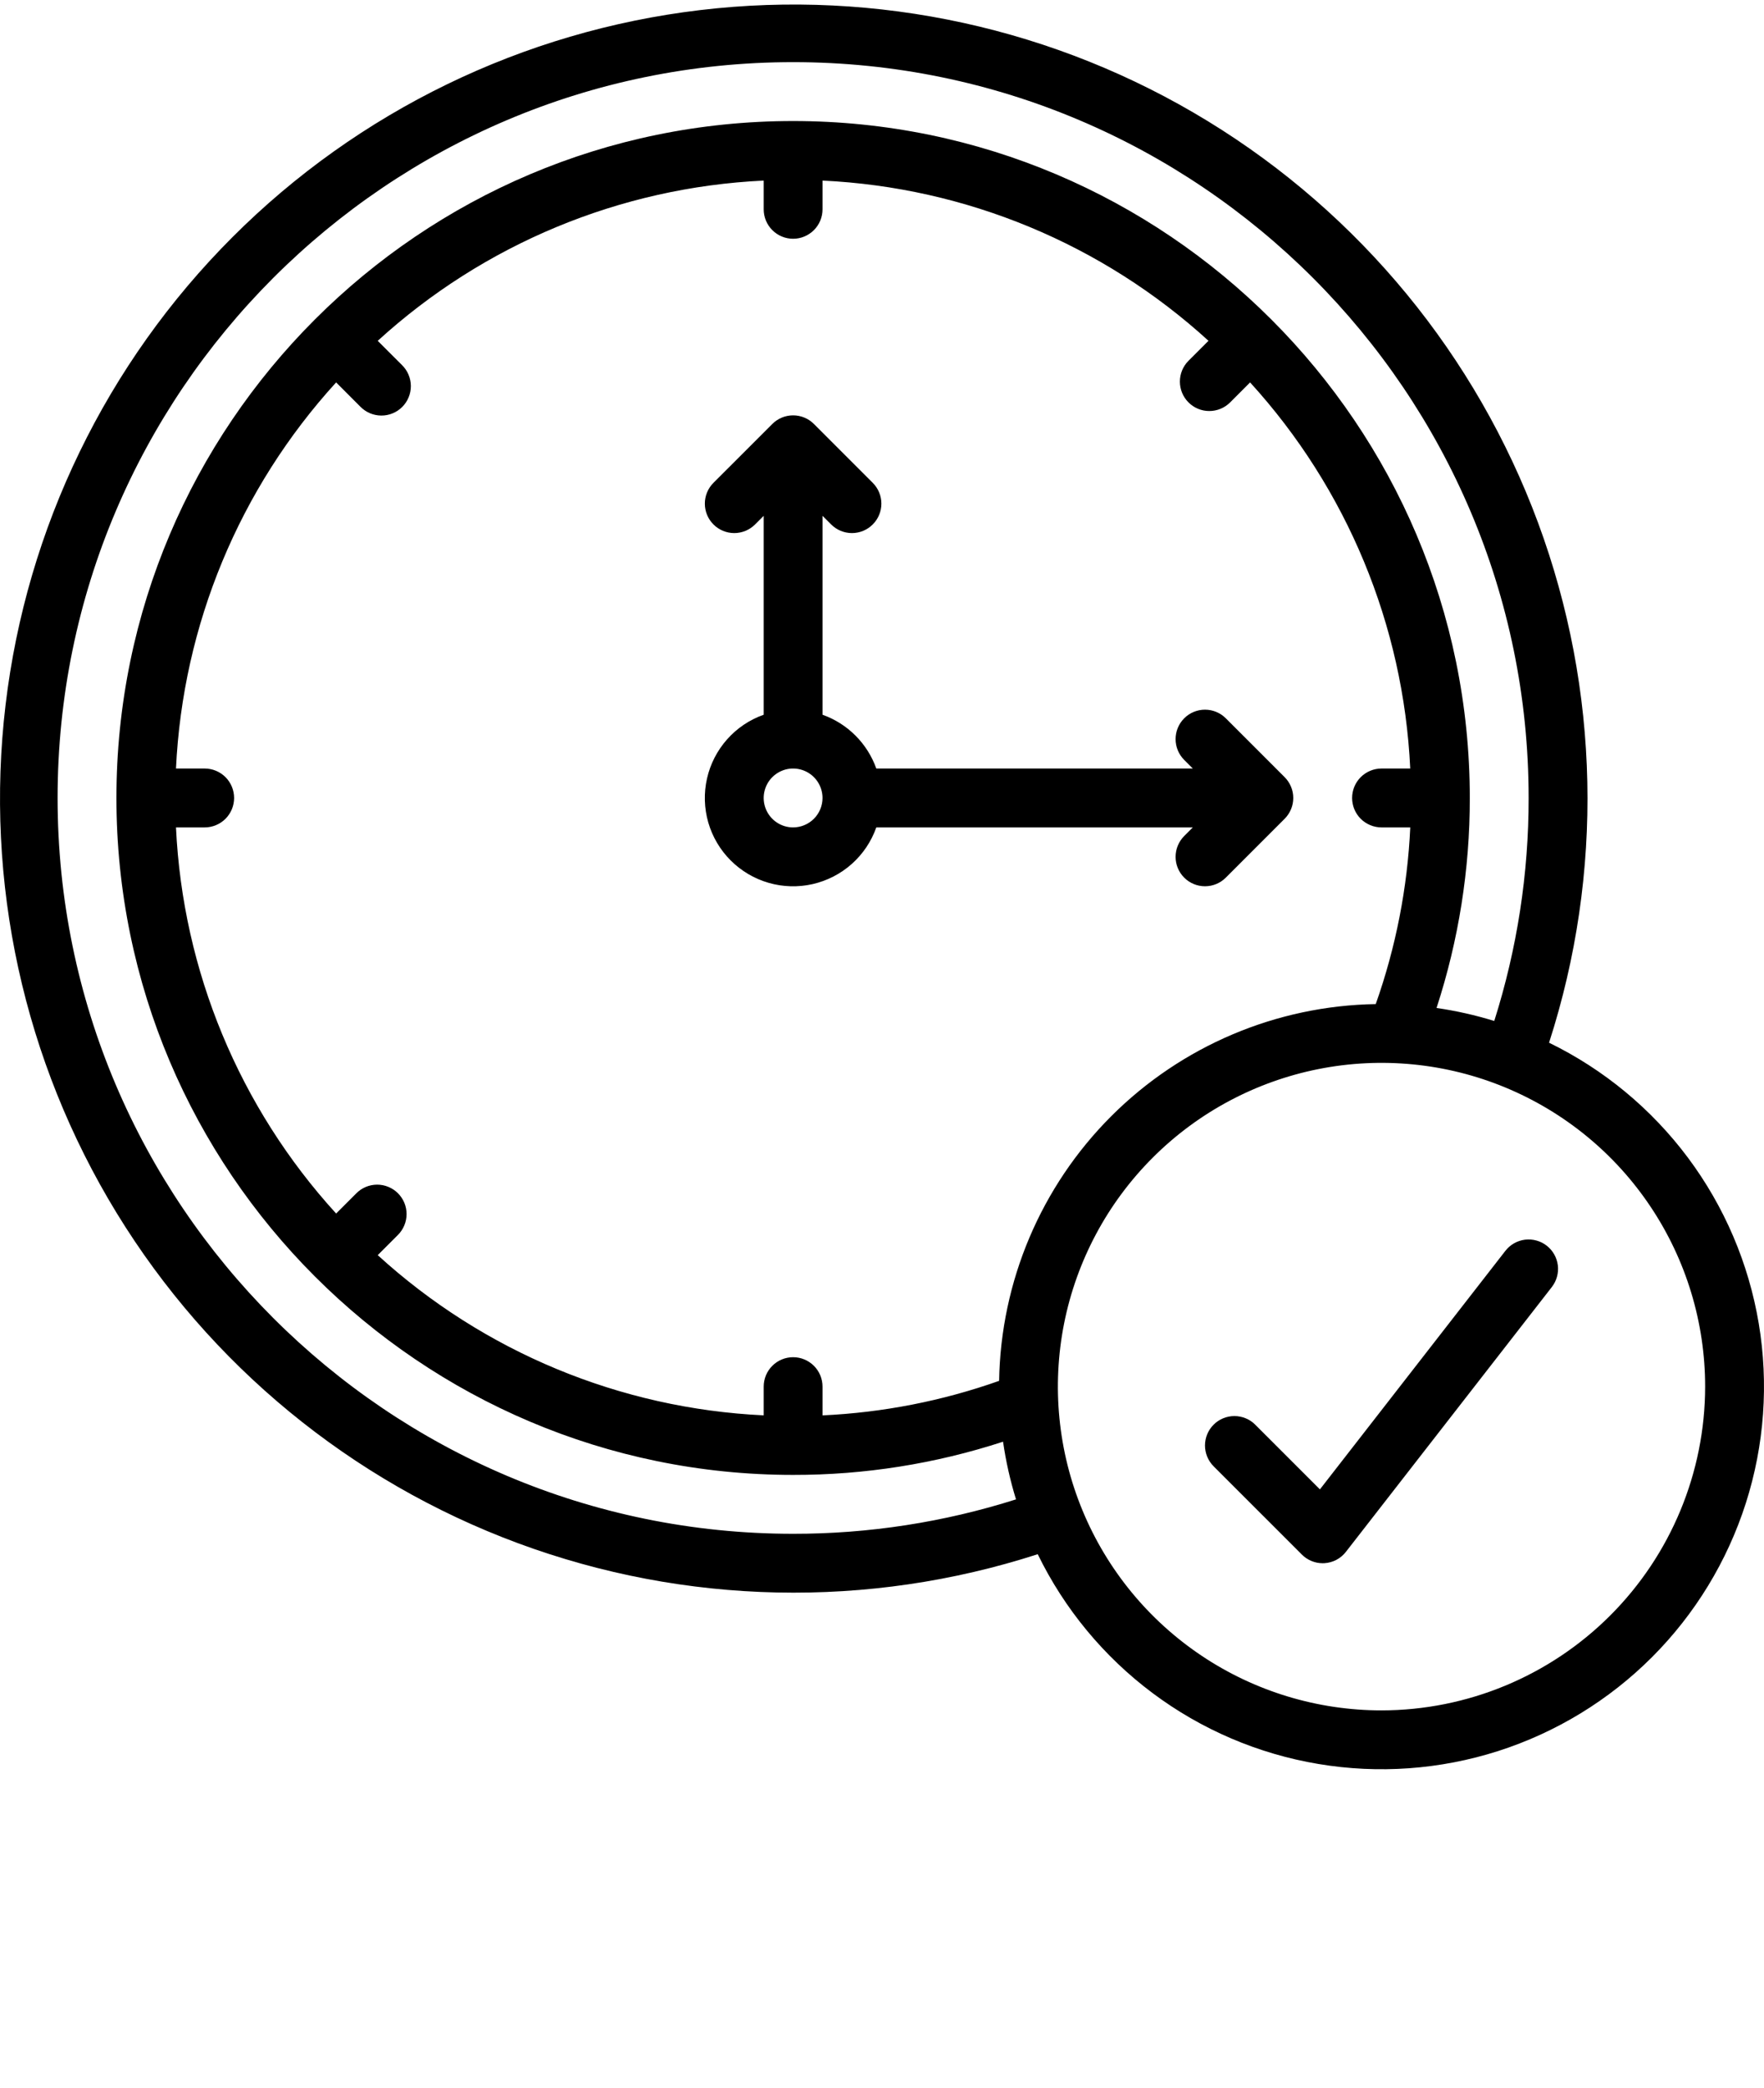
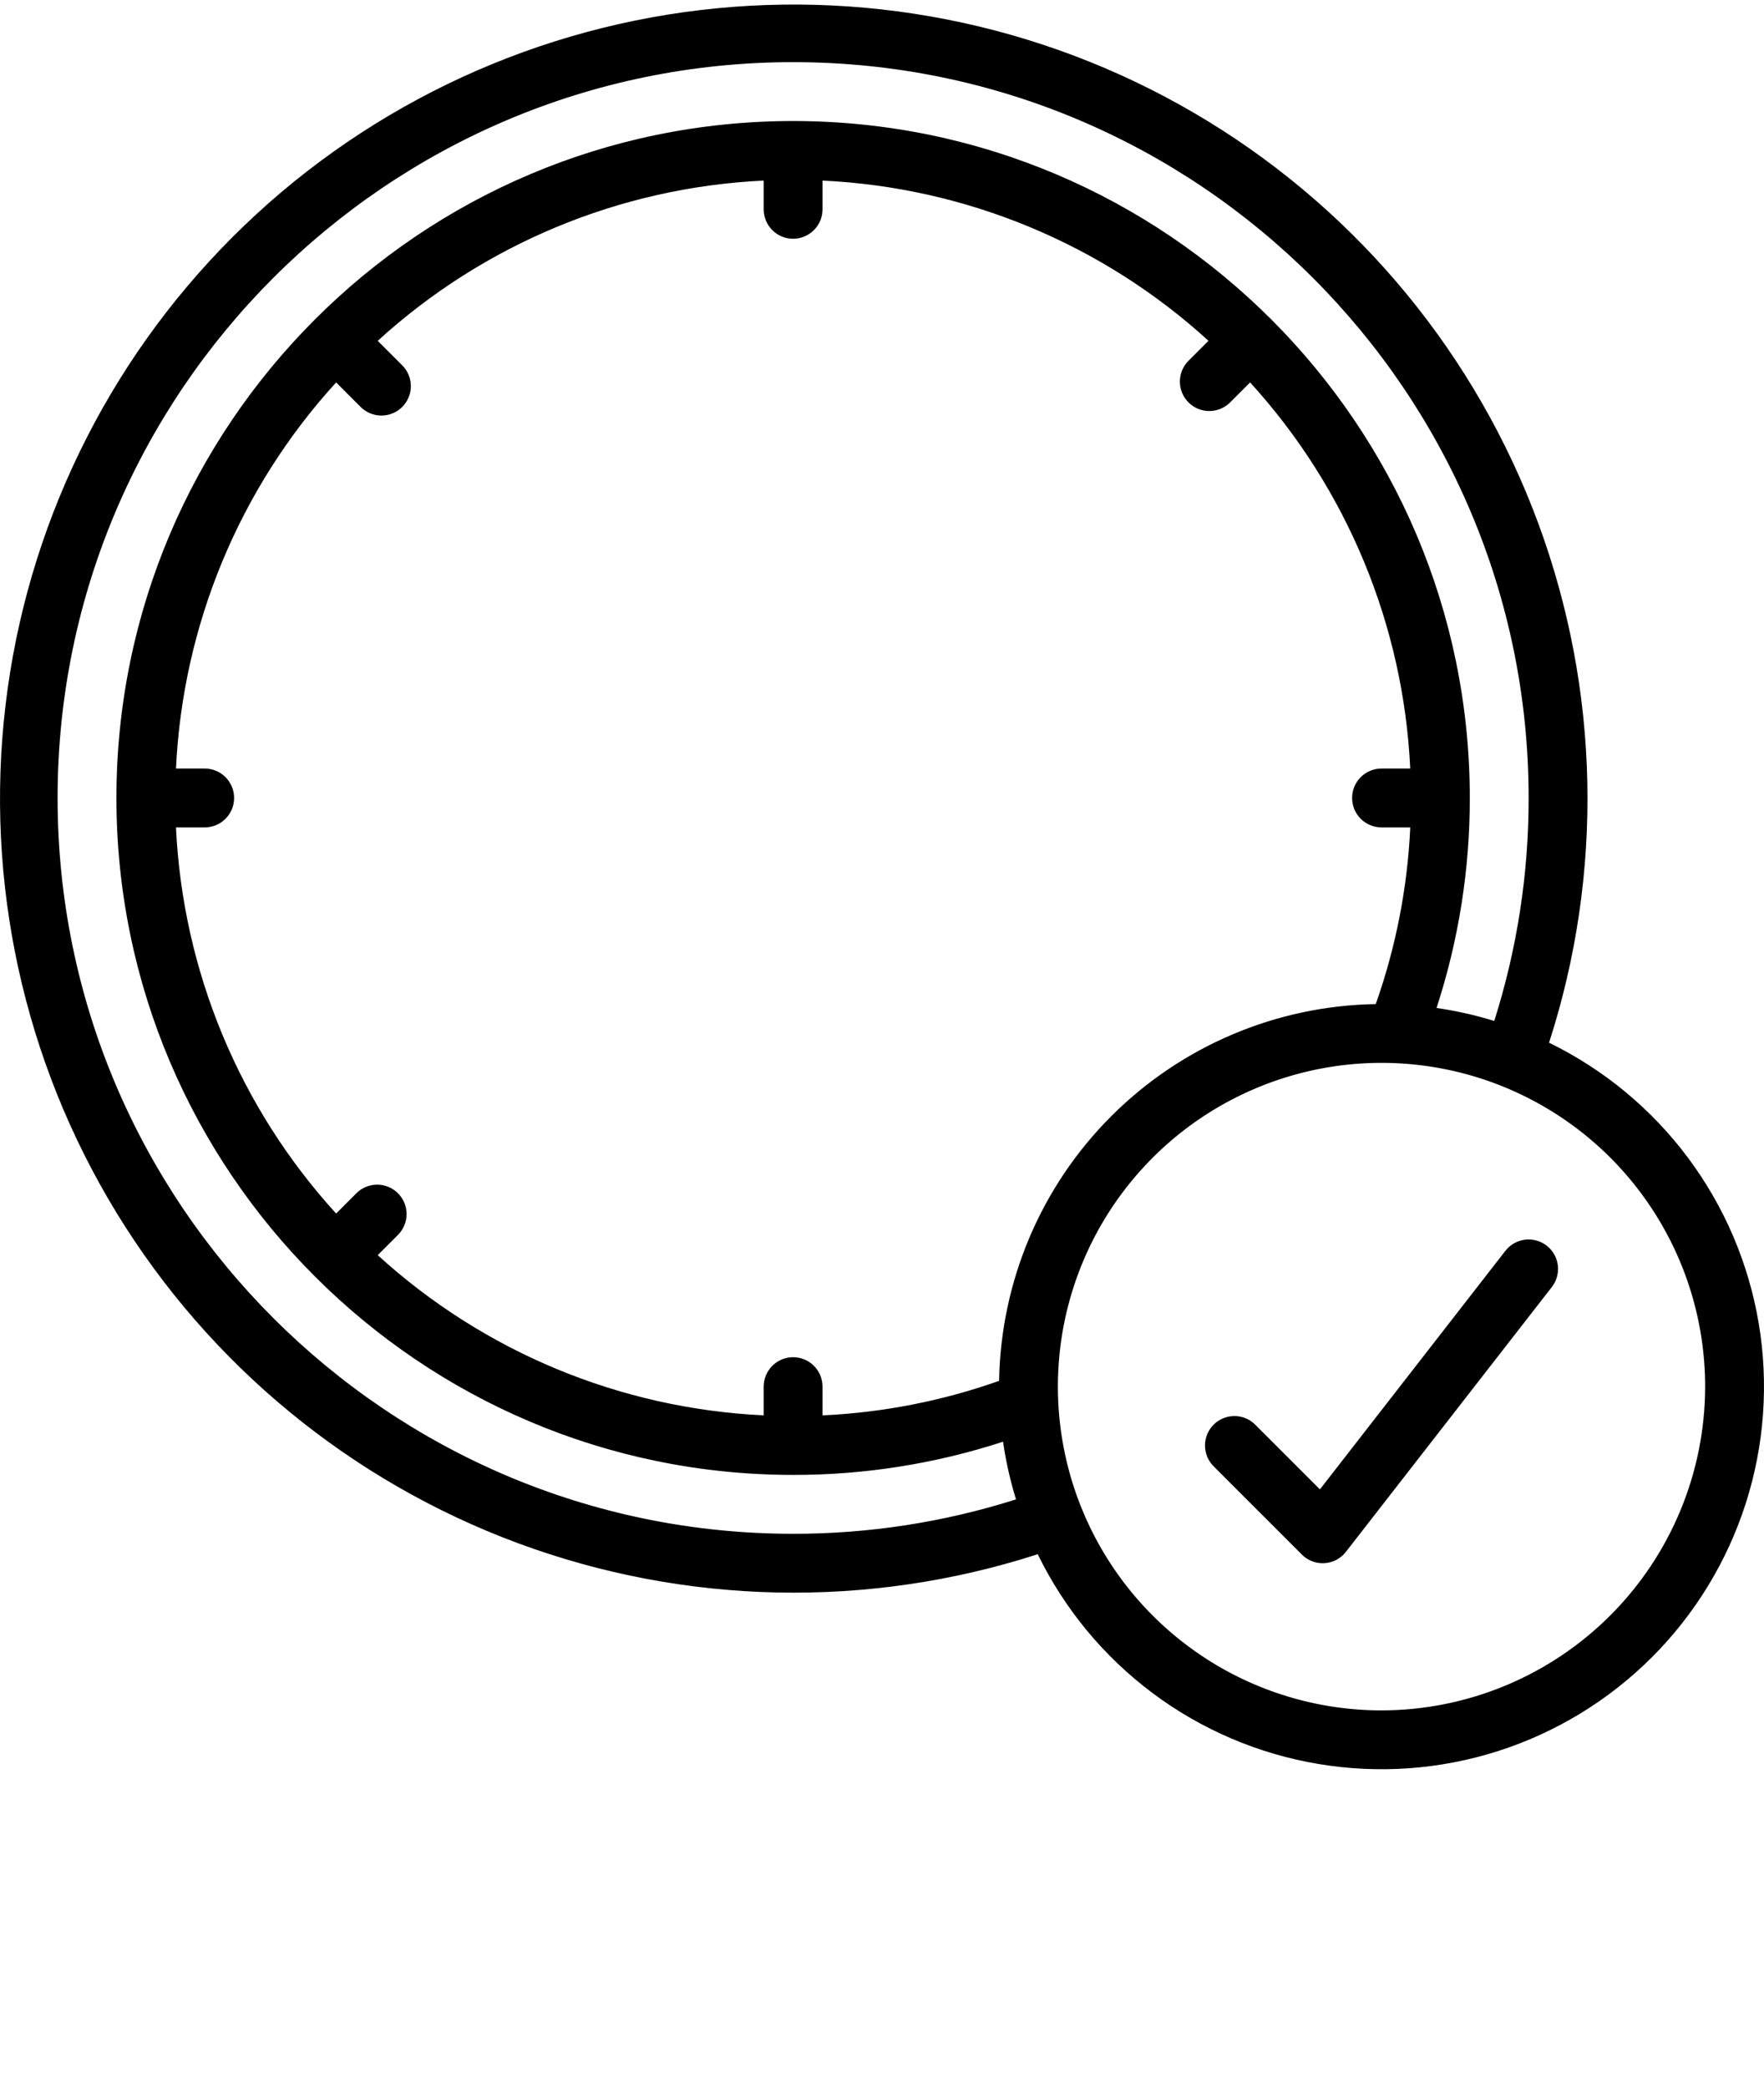
<svg xmlns="http://www.w3.org/2000/svg" width="60" height="71" viewBox="0 0 60 71" fill="none">
-   <path d="M40.572 28.132L40.279 28.425C40.091 28.613 39.986 28.867 39.986 29.133C39.986 29.398 40.091 29.652 40.279 29.84C40.466 30.028 40.721 30.133 40.986 30.133C41.252 30.133 41.506 30.028 41.694 29.84L43.695 27.839C43.788 27.746 43.862 27.635 43.912 27.514C43.963 27.393 43.989 27.262 43.989 27.131C43.989 27 43.963 26.869 43.912 26.748C43.862 26.627 43.788 26.516 43.695 26.423L41.694 24.422C41.506 24.234 41.252 24.129 40.986 24.129C40.721 24.129 40.466 24.234 40.279 24.422C40.091 24.61 39.986 24.864 39.986 25.13C39.986 25.395 40.091 25.65 40.279 25.837L40.572 26.13H29.806C29.656 25.709 29.414 25.326 29.098 25.01C28.781 24.693 28.399 24.451 27.977 24.301V17.538L28.27 17.831C28.458 18.019 28.712 18.125 28.978 18.125C29.243 18.125 29.498 18.019 29.685 17.831C29.873 17.644 29.979 17.389 29.979 17.124C29.979 16.858 29.873 16.604 29.685 16.416L27.684 14.415C27.591 14.322 27.481 14.248 27.359 14.198C27.238 14.148 27.108 14.122 26.976 14.122C26.845 14.122 26.715 14.148 26.593 14.198C26.472 14.248 26.362 14.322 26.269 14.415L24.267 16.416C24.08 16.604 23.974 16.858 23.974 17.124C23.974 17.389 24.08 17.644 24.267 17.831C24.455 18.019 24.709 18.125 24.975 18.125C25.24 18.125 25.495 18.019 25.683 17.831L25.976 17.538V24.301C25.497 24.47 25.07 24.757 24.733 25.136C24.396 25.515 24.16 25.973 24.048 26.468C23.936 26.963 23.951 27.478 24.091 27.965C24.232 28.452 24.494 28.896 24.853 29.255C25.212 29.613 25.655 29.875 26.142 30.016C26.63 30.157 27.145 30.172 27.639 30.06C28.134 29.947 28.592 29.712 28.971 29.375C29.35 29.038 29.637 28.61 29.806 28.132H40.572ZM26.976 28.132C26.778 28.132 26.585 28.073 26.42 27.963C26.256 27.853 26.128 27.697 26.052 27.514C25.976 27.331 25.956 27.13 25.995 26.936C26.034 26.742 26.129 26.563 26.269 26.423C26.409 26.284 26.587 26.188 26.781 26.149C26.975 26.111 27.177 26.131 27.359 26.206C27.542 26.282 27.698 26.41 27.808 26.575C27.918 26.74 27.977 26.933 27.977 27.131C27.977 27.396 27.871 27.651 27.684 27.838C27.496 28.026 27.242 28.131 26.976 28.132Z" fill="black" />
  <path d="M52.689 35.452C54.552 29.685 54.42 23.459 52.316 17.776C50.211 12.093 46.255 7.283 41.085 4.121C35.915 0.959 29.832 -0.372 23.814 0.343C17.796 1.058 12.193 3.776 7.908 8.062C3.622 12.347 0.903 17.95 0.189 23.968C-0.526 29.986 0.804 36.069 3.966 41.239C7.129 46.409 11.938 50.365 17.621 52.47C23.305 54.575 29.53 54.706 35.297 52.843C36.205 54.706 37.545 56.325 39.205 57.566C40.865 58.807 42.798 59.633 44.842 59.975C46.886 60.318 48.982 60.167 50.956 59.536C52.93 58.904 54.724 57.81 56.19 56.344C57.655 54.879 58.749 53.084 59.381 51.111C60.013 49.137 60.163 47.04 59.821 44.996C59.478 42.952 58.652 41.02 57.412 39.36C56.171 37.7 54.552 36.36 52.689 35.452ZM26.976 52.149C13.182 52.149 1.959 40.926 1.959 27.131C1.959 13.336 13.182 2.113 26.976 2.113C40.771 2.113 51.994 13.336 51.994 27.131C51.997 29.703 51.603 32.261 50.825 34.713C50.183 34.515 49.527 34.367 48.862 34.271C49.614 31.966 49.996 29.556 49.993 27.131C49.993 14.44 39.668 4.115 26.976 4.115C14.285 4.115 3.96 14.44 3.96 27.131C3.96 39.822 14.285 50.147 26.976 50.147C29.401 50.151 31.811 49.77 34.117 49.018C34.213 49.682 34.36 50.338 34.558 50.979C32.106 51.757 29.549 52.152 26.976 52.149ZM33.984 46.949C32.05 47.633 30.026 48.029 27.977 48.123V47.145C27.977 46.88 27.872 46.625 27.684 46.438C27.496 46.25 27.242 46.145 26.976 46.145C26.711 46.145 26.456 46.25 26.269 46.438C26.081 46.625 25.976 46.88 25.976 47.145V48.122C21.098 47.892 16.455 45.966 12.848 42.675L13.532 41.991C13.626 41.898 13.7 41.788 13.751 41.666C13.802 41.544 13.829 41.414 13.829 41.282C13.83 41.15 13.804 41.019 13.754 40.897C13.703 40.775 13.629 40.664 13.536 40.571C13.443 40.478 13.332 40.404 13.21 40.354C13.088 40.303 12.957 40.278 12.825 40.278C12.694 40.279 12.563 40.305 12.441 40.356C12.32 40.407 12.209 40.482 12.117 40.576L11.433 41.26C8.142 37.653 6.215 33.009 5.986 28.132H6.962C7.228 28.132 7.482 28.026 7.67 27.839C7.857 27.651 7.963 27.396 7.963 27.131C7.963 26.866 7.857 26.611 7.67 26.423C7.482 26.236 7.228 26.13 6.962 26.13H5.986C6.215 21.253 8.142 16.609 11.433 13.002L12.258 13.828C12.351 13.923 12.461 13.998 12.583 14.05C12.705 14.101 12.836 14.128 12.968 14.129C13.101 14.13 13.232 14.104 13.354 14.054C13.476 14.004 13.588 13.93 13.681 13.836C13.775 13.743 13.849 13.631 13.899 13.509C13.95 13.386 13.975 13.255 13.975 13.123C13.974 12.991 13.947 12.86 13.895 12.738C13.844 12.616 13.768 12.506 13.674 12.413L12.848 11.588C16.455 8.296 21.098 6.37 25.976 6.14V7.117C25.976 7.382 26.081 7.637 26.269 7.824C26.456 8.012 26.711 8.118 26.976 8.118C27.242 8.118 27.496 8.012 27.684 7.824C27.872 7.637 27.977 7.382 27.977 7.117V6.14C32.854 6.37 37.498 8.296 41.105 11.587L40.421 12.271C40.235 12.459 40.131 12.713 40.132 12.978C40.133 13.242 40.238 13.495 40.425 13.682C40.612 13.869 40.865 13.975 41.13 13.975C41.394 13.976 41.648 13.872 41.836 13.687L42.52 13.002C45.811 16.609 47.738 21.253 47.967 26.13H46.991C46.725 26.13 46.471 26.236 46.283 26.423C46.095 26.611 45.99 26.866 45.99 27.131C45.99 27.396 46.095 27.651 46.283 27.839C46.471 28.026 46.725 28.132 46.991 28.132H47.968C47.874 30.181 47.478 32.205 46.794 34.139C43.413 34.194 40.187 35.561 37.796 37.952C35.406 40.342 34.039 43.569 33.984 46.949ZM46.991 58.153C44.813 58.153 42.685 57.508 40.875 56.298C39.065 55.088 37.654 53.369 36.821 51.358C35.987 49.346 35.77 47.133 36.194 44.998C36.619 42.862 37.667 40.901 39.207 39.362C40.746 37.822 42.708 36.774 44.843 36.349C46.978 35.924 49.192 36.142 51.203 36.975C53.215 37.809 54.934 39.219 56.143 41.03C57.353 42.84 57.998 44.968 57.998 47.145C57.995 50.064 56.834 52.862 54.771 54.925C52.707 56.989 49.909 58.15 46.991 58.153Z" fill="black" />
  <path d="M52.609 42.353C52.505 42.272 52.386 42.212 52.26 42.178C52.133 42.143 52.001 42.133 51.87 42.149C51.74 42.166 51.614 42.207 51.5 42.272C51.385 42.337 51.285 42.424 51.204 42.528L44.895 50.639L42.695 48.439C42.507 48.251 42.252 48.146 41.987 48.146C41.722 48.146 41.467 48.251 41.279 48.439C41.092 48.626 40.986 48.881 40.986 49.146C40.986 49.412 41.092 49.666 41.279 49.854L44.282 52.856C44.374 52.949 44.485 53.023 44.606 53.073C44.728 53.124 44.858 53.15 44.989 53.15C45.01 53.15 45.031 53.15 45.052 53.148C45.193 53.139 45.331 53.1 45.457 53.034C45.583 52.967 45.692 52.875 45.779 52.763L52.785 43.757C52.947 43.547 53.02 43.282 52.987 43.018C52.954 42.755 52.818 42.516 52.609 42.353Z" fill="black" />
</svg>